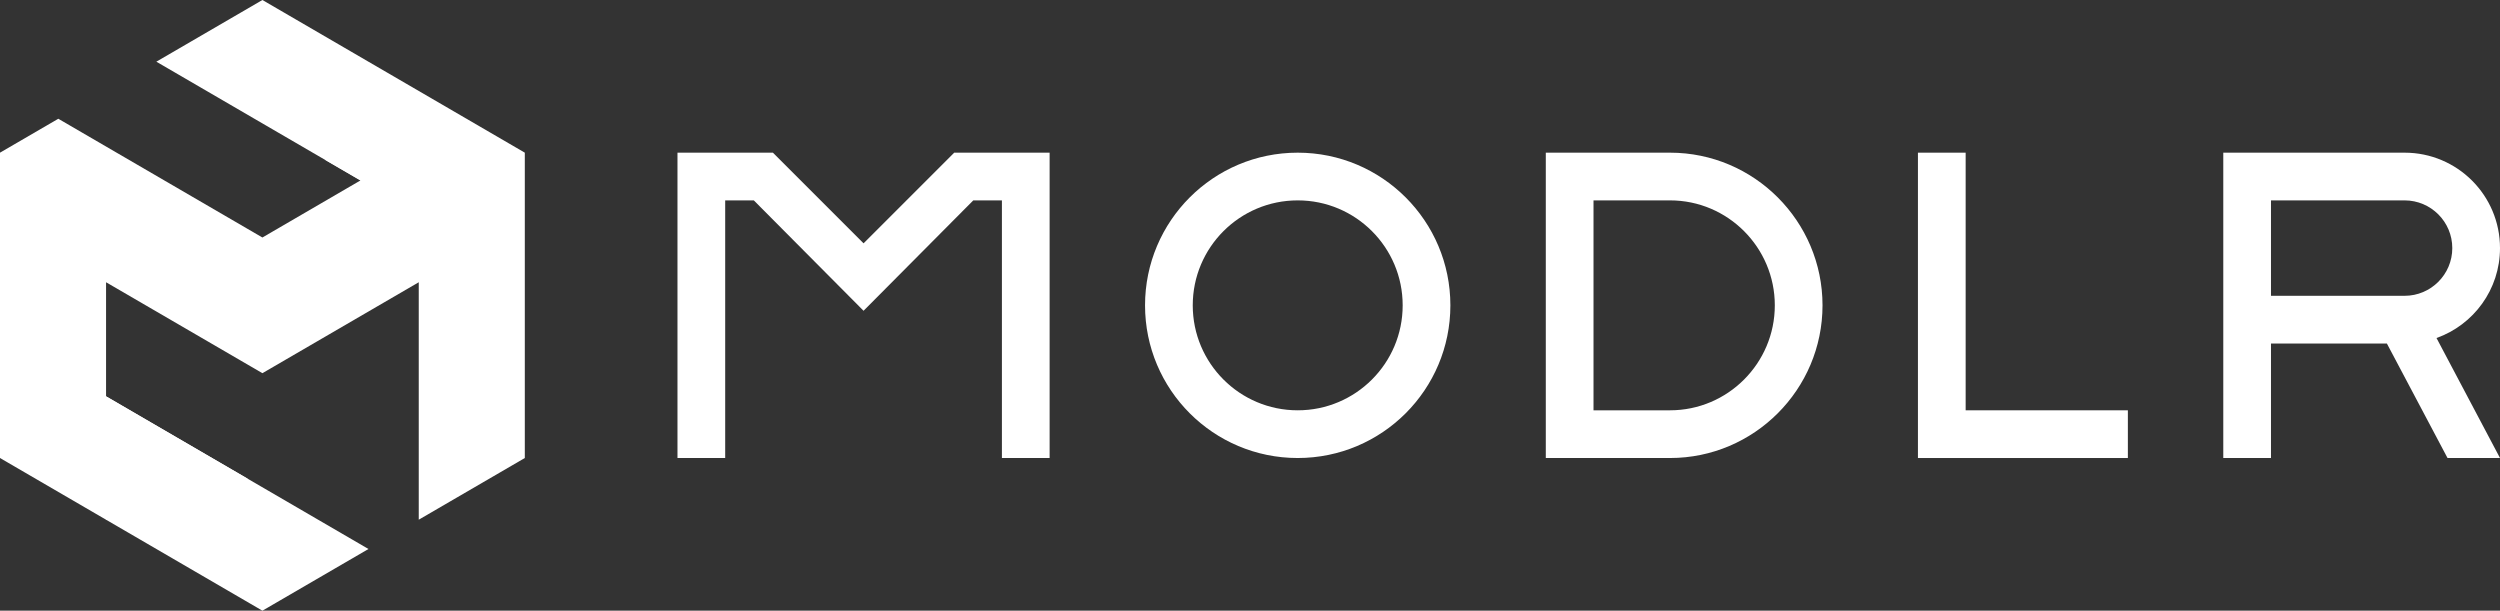
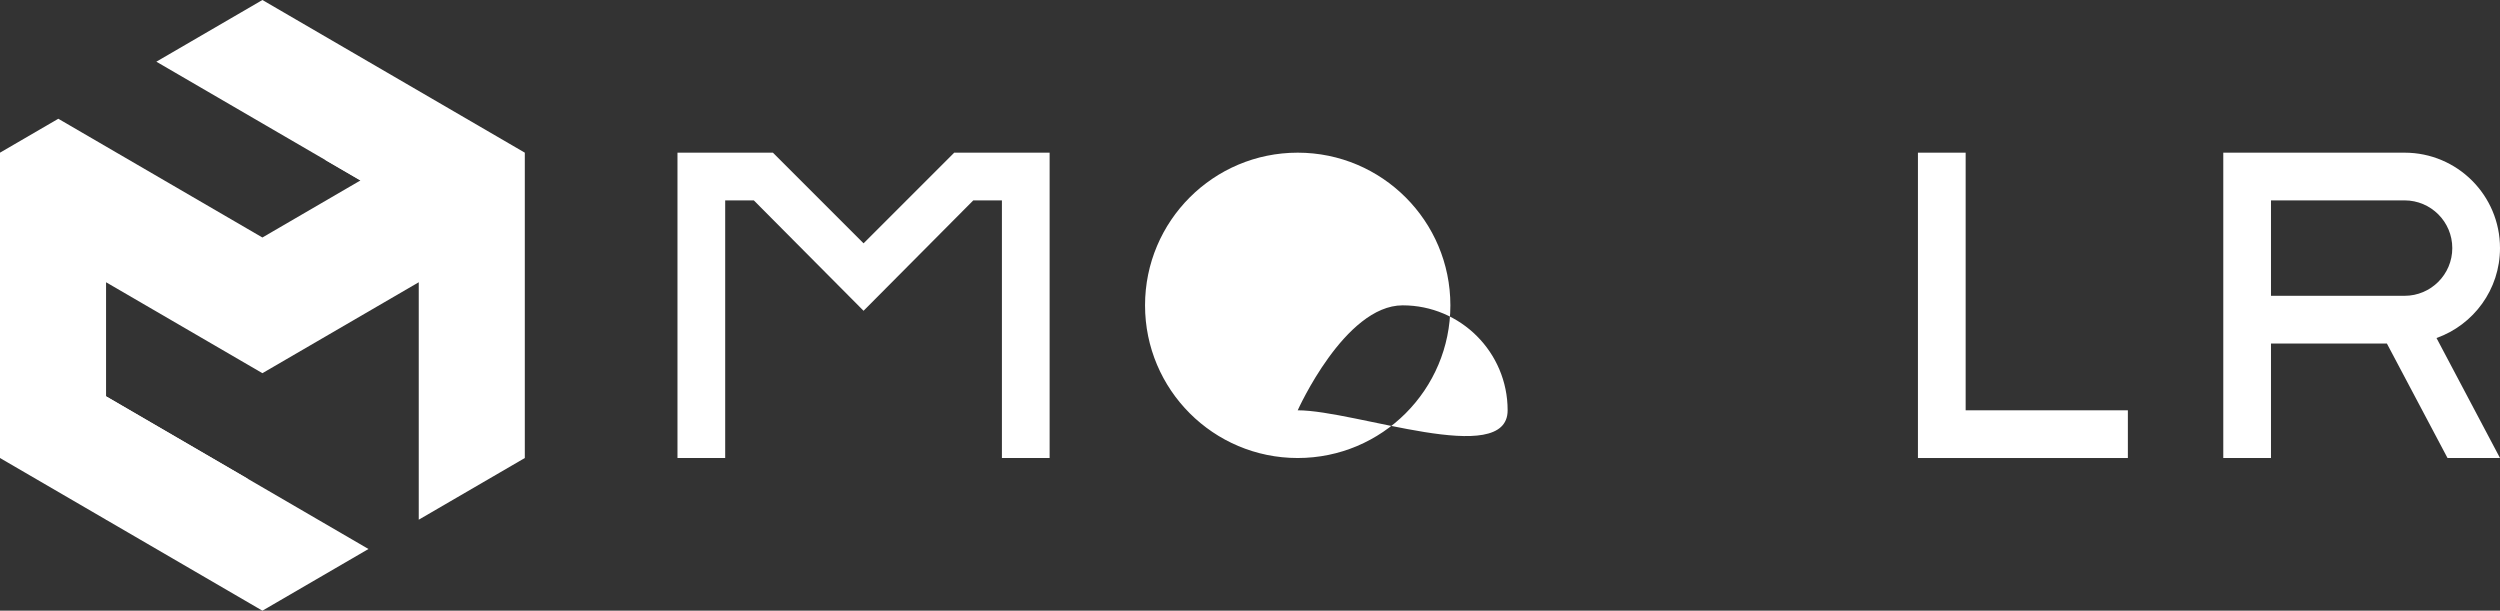
<svg xmlns="http://www.w3.org/2000/svg" version="1.1" id="Layer_1" x="0px" y="0px" viewBox="0 0 524 128" style="enable-background:new 0 0 524 128;" xml:space="preserve">
  <rect x="0" y="0" width="524" height="128" fill="#333333" stroke="none" />
  <style type="text/css">
	.st0{fill:#FFFFFF;}
	.st1{fill:#FFFFFF;}
</style>
  <polygon class="st0" points="200,32 181,51 162,32 152,32 142,32 142,96 152,96 152,42 158,42 181,65.14 204,42 210,42 210,96   220,96 220,32 210,32 " />
-   <path class="st0" d="M272,32c-17.67,0-32,14.33-32,32c0,17.67,14.33,32,32,32s32-14.33,32-32C304,46.33,289.67,32,272,32z M272,86  c-12.15,0-22-9.85-22-22s9.85-22,22-22c12.15,0,22,9.85,22,22S284.15,86,272,86z" />
-   <path class="st0" d="M350.04,32H324v64h26.04C367.66,96,382,81.64,382,64S367.66,32,350.04,32z M350.04,86H334V42h16.04  C362.15,42,372,51.87,372,64C372,76.13,362.15,86,350.04,86z" />
+   <path class="st0" d="M272,32c-17.67,0-32,14.33-32,32c0,17.67,14.33,32,32,32s32-14.33,32-32C304,46.33,289.67,32,272,32z M272,86  s9.85-22,22-22c12.15,0,22,9.85,22,22S284.15,86,272,86z" />
  <polygon class="st0" points="412,32 402,32 402,96 412,96 446,96 446,86 412,86 " />
  <path class="st0" d="M524,52c0-11.05-8.95-20-20-20h-28h-10v64h10V72h24.29L513,96h11l-13.31-25.15C518.44,68.1,524,60.7,524,52z   M476,62V42h28c5.52,0,10,4.48,10,10s-4.48,10-10,10H476z" />
  <g>
    <polygon class="st0" points="55,0 32.77,12.93 75.55,37.82 55,49.78 12.22,24.89 0,32 0,96 55,128 77.23,115.07 22.23,83.07    22.23,59.16 55,78.22 87.77,59.16 87.77,108.93 110,96 110,32 55,0  " />
    <path class="st1" d="M22.23,108.93l29.68-8.59L22.23,83.07V108.93z M68.09,33.48l7.46,4.34l22.23-12.93L68.09,33.48z" />
  </g>
</svg>